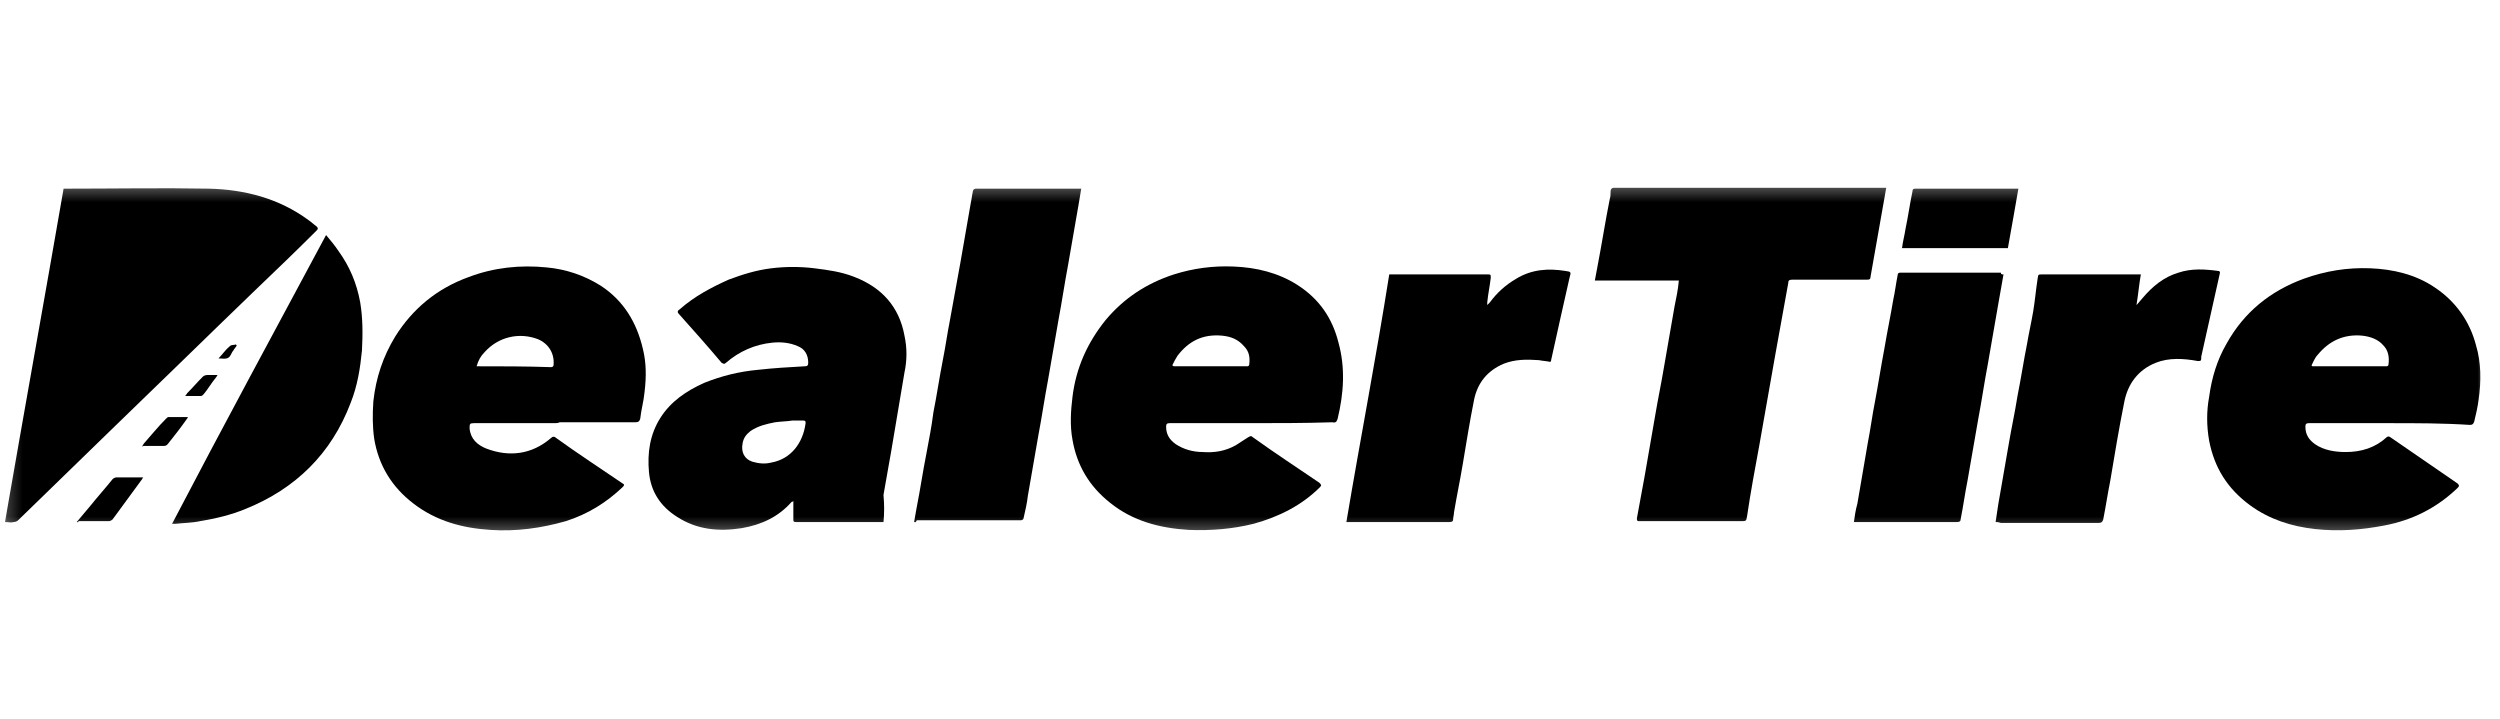
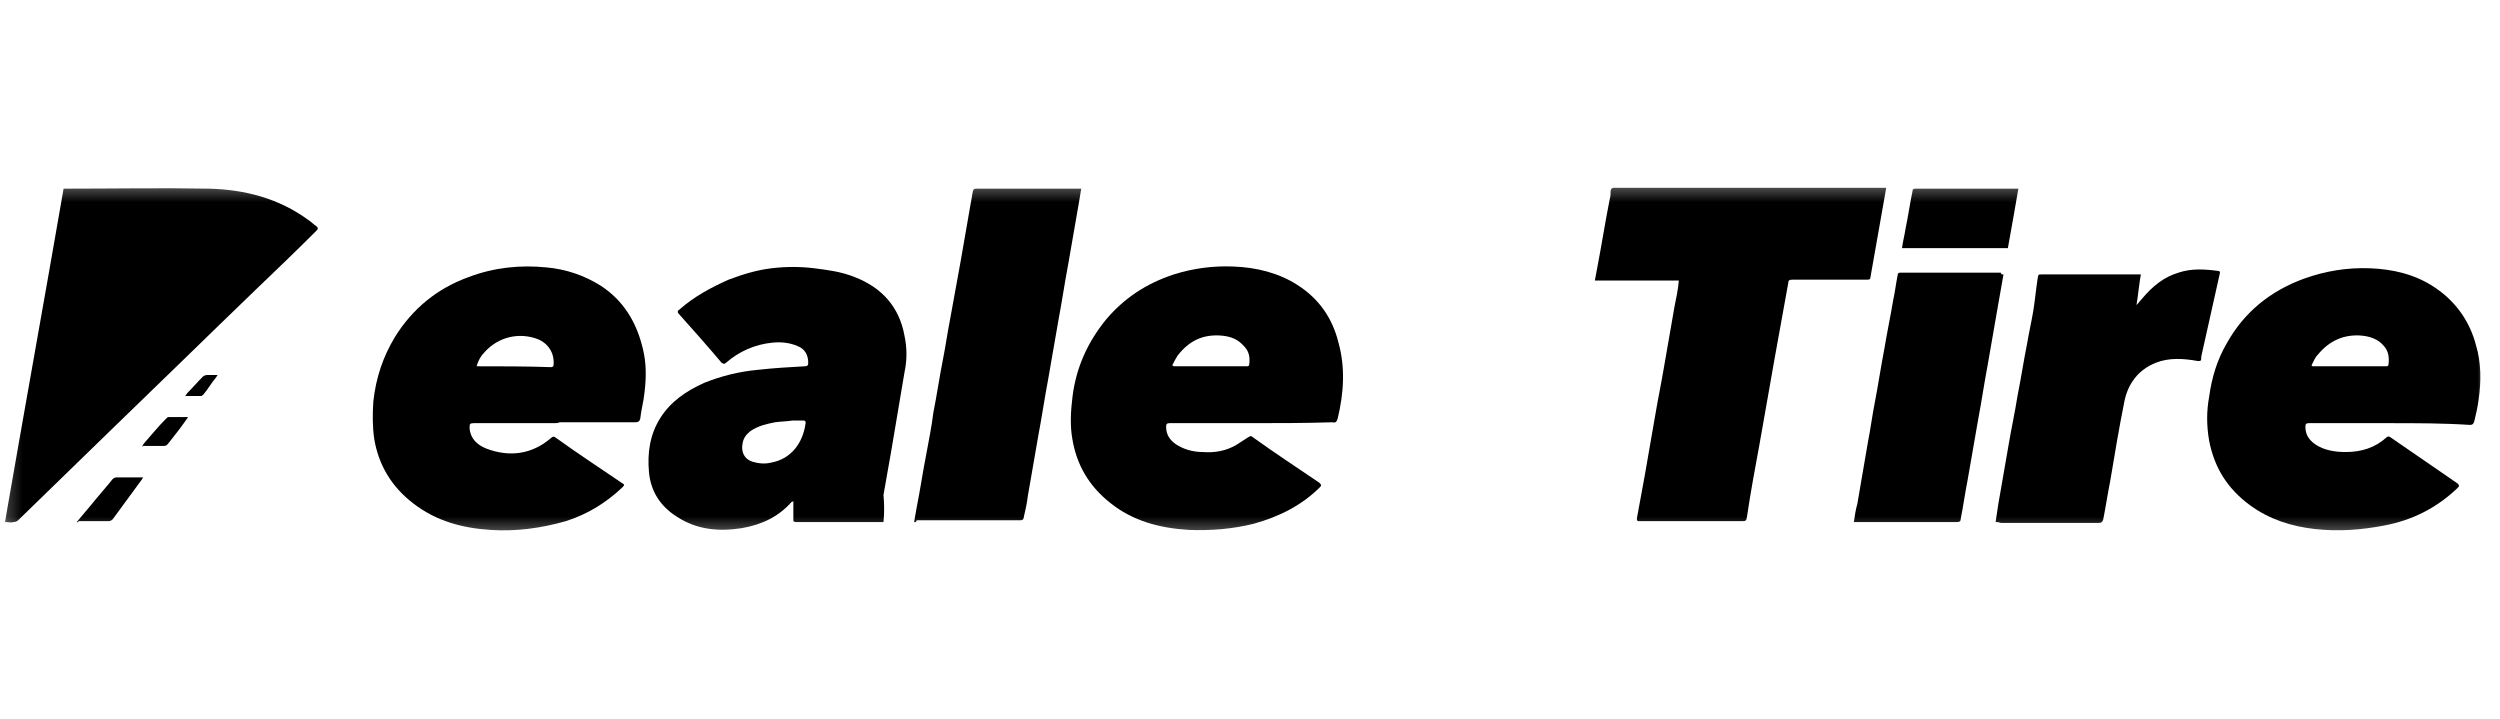
<svg xmlns="http://www.w3.org/2000/svg" width="167" height="48" viewBox="0 0 167 48" fill="none">
  <mask id="mask0_2021_1044" style="mask-type:luminance" maskUnits="userSpaceOnUse" x="0" y="12" width="167" height="24">
    <path d="M166.215 12.31H0.215V35.69H166.215V12.31Z" fill="white" />
  </mask>
  <g mask="url(#mask0_2021_1044)">
    <path d="M112.147 18.739C110.277 18.739 108.407 18.739 106.536 18.739C106.595 18.389 106.653 18.096 106.711 17.804C107.004 16.285 107.238 14.765 107.53 13.303C107.588 13.128 107.588 12.953 107.588 12.777C107.588 12.661 107.647 12.544 107.822 12.544C107.997 12.544 108.173 12.544 108.29 12.544C114.018 12.544 119.746 12.544 125.416 12.544C125.591 12.544 125.766 12.544 126 12.544C125.942 12.894 125.883 13.187 125.825 13.537C125.533 15.174 125.24 16.869 124.948 18.506C124.948 18.681 124.831 18.681 124.714 18.681C123.078 18.681 121.383 18.681 119.746 18.681C119.512 18.681 119.454 18.739 119.454 18.915C119.161 20.551 118.869 22.13 118.577 23.766C118.226 25.753 117.876 27.741 117.525 29.728C117.233 31.306 116.94 32.885 116.707 34.463C116.648 34.813 116.648 34.813 116.297 34.813C114.018 34.813 111.797 34.813 109.517 34.813C109.4 34.813 109.342 34.813 109.342 34.638C109.517 33.703 109.692 32.709 109.868 31.774C110.102 30.43 110.335 29.085 110.569 27.741C110.745 26.689 110.978 25.578 111.154 24.526C111.388 23.182 111.621 21.837 111.855 20.493C111.972 19.908 112.089 19.382 112.147 18.739Z" fill="black" />
    <path d="M37.039 28.267C35.227 28.267 33.474 28.267 31.662 28.267C31.369 28.267 31.369 28.325 31.369 28.617C31.428 29.319 31.895 29.728 32.48 29.962C34 30.546 35.519 30.371 36.805 29.261C36.922 29.144 37.039 29.144 37.156 29.261C38.617 30.313 40.137 31.306 41.598 32.3C41.715 32.358 41.715 32.417 41.598 32.534C40.488 33.586 39.26 34.346 37.799 34.813C36.162 35.281 34.467 35.515 32.772 35.398C30.902 35.281 29.148 34.813 27.628 33.644C26.167 32.534 25.291 31.072 24.998 29.319C24.881 28.501 24.881 27.682 24.94 26.805C25.115 25.227 25.583 23.825 26.401 22.48C27.57 20.61 29.207 19.265 31.311 18.506C33.006 17.863 34.76 17.687 36.513 17.863C37.799 17.98 39.026 18.389 40.137 19.09C41.657 20.084 42.533 21.545 42.943 23.299C43.176 24.234 43.176 25.169 43.059 26.163C43.001 26.805 42.826 27.39 42.767 27.975C42.709 28.15 42.65 28.208 42.416 28.208C40.721 28.208 39.026 28.208 37.39 28.208C37.273 28.267 37.156 28.267 37.039 28.267ZM31.837 24.468C31.895 24.468 31.895 24.468 31.837 24.468C33.532 24.468 35.169 24.468 36.805 24.526C36.922 24.526 36.981 24.468 36.981 24.351C37.039 23.591 36.63 22.948 35.928 22.655C34.701 22.188 33.298 22.48 32.363 23.532C32.129 23.766 31.954 24.058 31.837 24.468Z" fill="black" />
    <path d="M159.611 28.267C157.799 28.267 155.987 28.267 154.233 28.267C154.058 28.267 154 28.325 154 28.501C154 29.027 154.233 29.378 154.643 29.67C155.227 30.079 155.987 30.196 156.688 30.196C157.74 30.196 158.676 29.904 159.435 29.202C159.494 29.144 159.611 29.144 159.669 29.202C161.189 30.254 162.65 31.248 164.17 32.3C164.287 32.417 164.287 32.475 164.17 32.592C162.767 33.937 161.131 34.755 159.26 35.106C157.74 35.398 156.221 35.515 154.643 35.34C153.064 35.164 151.603 34.697 150.317 33.761C148.797 32.651 147.921 31.248 147.57 29.436C147.395 28.442 147.395 27.449 147.57 26.513C147.745 25.227 148.096 24.058 148.739 22.948C149.908 20.844 151.662 19.441 153.883 18.623C155.344 18.096 156.805 17.863 158.325 17.921C159.845 17.98 161.364 18.33 162.65 19.207C164.053 20.142 164.988 21.487 165.397 23.065C165.748 24.234 165.748 25.461 165.573 26.689C165.514 27.156 165.397 27.682 165.281 28.15C165.222 28.325 165.164 28.384 164.988 28.384C163.235 28.267 161.423 28.267 159.611 28.267ZM154.409 24.409L154.467 24.468C154.526 24.468 154.584 24.468 154.643 24.468C156.162 24.468 157.74 24.468 159.26 24.468C159.319 24.468 159.377 24.468 159.435 24.468C159.494 24.468 159.552 24.409 159.552 24.351C159.611 23.883 159.552 23.416 159.202 23.065C158.851 22.656 158.325 22.48 157.799 22.422C156.571 22.305 155.578 22.773 154.818 23.708C154.643 23.883 154.526 24.175 154.409 24.409Z" fill="black" />
    <path d="M83.507 28.267C81.695 28.267 79.883 28.267 78.13 28.267C77.955 28.267 77.896 28.325 77.896 28.501C77.896 29.027 78.13 29.377 78.539 29.67C79.065 30.02 79.708 30.196 80.351 30.196C81.111 30.254 81.871 30.137 82.572 29.728C82.865 29.553 83.098 29.377 83.391 29.202C83.507 29.144 83.566 29.085 83.683 29.202C85.144 30.254 86.664 31.248 88.125 32.242C88.242 32.358 88.3 32.417 88.183 32.534C86.956 33.761 85.436 34.521 83.741 34.989C82.338 35.339 80.877 35.456 79.416 35.398C77.487 35.281 75.675 34.813 74.155 33.586C72.752 32.475 71.934 31.073 71.642 29.377C71.467 28.442 71.525 27.448 71.642 26.513C71.876 24.584 72.636 22.889 73.863 21.37C75.091 19.908 76.61 18.915 78.422 18.33C79.708 17.921 81.052 17.746 82.397 17.804C83.917 17.863 85.378 18.213 86.664 19.032C88.125 19.967 89.002 21.253 89.411 22.889C89.879 24.584 89.762 26.279 89.353 27.975C89.294 28.15 89.236 28.267 89.002 28.208C87.131 28.267 85.319 28.267 83.507 28.267ZM78.305 24.409C78.364 24.409 78.364 24.468 78.422 24.468C80.059 24.468 81.695 24.468 83.332 24.468C83.391 24.468 83.449 24.409 83.449 24.351C83.507 23.883 83.449 23.474 83.098 23.123C82.689 22.656 82.222 22.48 81.637 22.422C80.351 22.305 79.416 22.773 78.656 23.766C78.539 23.942 78.422 24.175 78.305 24.409Z" fill="black" />
    <path d="M59.017 34.872C58.958 34.872 58.9 34.872 58.841 34.872C56.971 34.872 55.042 34.872 53.172 34.872C52.996 34.872 52.996 34.813 52.996 34.696C52.996 34.287 52.996 33.878 52.996 33.469C52.996 33.469 52.938 33.527 52.879 33.527C52.002 34.521 50.892 35.047 49.547 35.281C48.028 35.515 46.566 35.398 45.222 34.521C44.112 33.82 43.469 32.826 43.352 31.54C43.235 30.254 43.41 29.027 44.112 27.916C44.813 26.805 45.865 26.104 47.034 25.578C48.203 25.11 49.372 24.818 50.658 24.701C51.71 24.584 52.704 24.526 53.756 24.468C53.931 24.468 53.99 24.409 53.99 24.234C53.99 23.708 53.756 23.299 53.288 23.123C52.762 22.889 52.178 22.831 51.593 22.889C50.424 23.006 49.372 23.474 48.495 24.234C48.379 24.351 48.32 24.292 48.203 24.234C47.268 23.123 46.333 22.071 45.339 20.96C45.222 20.844 45.281 20.727 45.398 20.668C46.391 19.791 47.502 19.207 48.671 18.681C49.606 18.33 50.541 18.038 51.535 17.921C52.47 17.804 53.464 17.804 54.399 17.921C55.334 18.038 56.211 18.155 57.088 18.506C58.9 19.207 60.069 20.493 60.419 22.422C60.595 23.24 60.595 24.058 60.419 24.877C60.127 26.63 59.835 28.325 59.543 30.079C59.367 31.072 59.192 32.066 59.017 33.06C59.075 33.703 59.075 34.287 59.017 34.872ZM52.938 28.091C52.587 28.15 52.178 28.15 51.769 28.208C51.184 28.325 50.658 28.442 50.132 28.793C49.84 29.027 49.664 29.261 49.606 29.611C49.489 30.196 49.723 30.663 50.249 30.839C50.658 30.956 51.067 31.014 51.535 30.897C52.821 30.663 53.639 29.611 53.814 28.267C53.814 28.15 53.814 28.091 53.639 28.091C53.405 28.091 53.172 28.091 52.938 28.091Z" fill="black" />
    <path d="M0.332 34.872C1.618 27.449 2.962 20.026 4.248 12.602C4.307 12.602 4.365 12.602 4.424 12.602C7.58 12.602 10.795 12.544 13.951 12.602C16.348 12.661 18.627 13.245 20.614 14.707C20.79 14.823 20.965 14.999 21.14 15.116C21.257 15.233 21.257 15.291 21.14 15.408C19.796 16.752 18.393 18.097 17.049 19.383C13.834 22.48 10.678 25.578 7.463 28.676C5.359 30.722 3.313 32.709 1.209 34.755C1.15 34.814 1.033 34.872 0.917 34.872C0.741 34.931 0.566 34.872 0.332 34.872Z" fill="black" />
    <path d="M61.062 34.872C61.121 34.521 61.179 34.229 61.238 33.878C61.472 32.709 61.647 31.482 61.881 30.313C62.056 29.378 62.231 28.501 62.348 27.566C62.582 26.396 62.758 25.169 62.991 24C63.167 23.123 63.284 22.247 63.459 21.37C63.693 20.084 63.927 18.798 64.16 17.512C64.394 16.168 64.628 14.823 64.862 13.479C64.92 13.245 64.92 13.07 64.979 12.836C64.979 12.719 65.037 12.602 65.213 12.602C67.492 12.602 69.772 12.602 72.051 12.602C72.11 12.602 72.168 12.602 72.227 12.602C72.168 12.953 72.11 13.304 72.051 13.654C71.817 14.999 71.584 16.343 71.35 17.687C71.116 18.915 70.941 20.142 70.707 21.37C70.473 22.714 70.239 24.058 70.005 25.403C69.772 26.63 69.596 27.858 69.362 29.085C69.129 30.43 68.895 31.774 68.661 33.118C68.603 33.644 68.486 34.112 68.369 34.638C68.369 34.697 68.252 34.755 68.194 34.755C68.077 34.755 67.901 34.755 67.726 34.755C65.563 34.755 63.401 34.755 61.238 34.755C61.179 34.93 61.121 34.872 61.062 34.872Z" fill="black" />
    <path d="M133.307 34.872C133.365 34.463 133.424 34.112 133.482 33.703C133.716 32.358 133.95 31.014 134.183 29.67C134.359 28.618 134.593 27.566 134.768 26.455C135.002 25.286 135.177 24.117 135.411 22.948C135.528 22.247 135.703 21.487 135.82 20.785C135.937 20.084 135.995 19.382 136.112 18.622C136.171 18.33 136.112 18.33 136.463 18.33C138.567 18.33 140.671 18.33 142.776 18.33C142.834 18.33 142.893 18.33 143.009 18.33C142.893 18.973 142.834 19.675 142.717 20.376C142.893 20.201 143.009 20.025 143.126 19.909C143.769 19.149 144.529 18.506 145.523 18.213C146.4 17.921 147.276 17.98 148.153 18.096C148.27 18.096 148.328 18.155 148.27 18.33C147.861 20.142 147.452 22.013 147.043 23.825C147.043 23.883 147.043 23.883 147.043 23.942C147.043 24.117 146.984 24.117 146.809 24.117C145.874 23.942 144.88 23.883 144.003 24.234C142.834 24.701 142.133 25.637 141.899 26.864C141.548 28.618 141.256 30.371 140.964 32.125C140.788 33.001 140.671 33.82 140.496 34.697C140.438 34.872 140.379 34.93 140.204 34.93C138.041 34.93 135.82 34.93 133.657 34.93C133.482 34.872 133.424 34.872 133.307 34.872Z" fill="black" />
-     <path d="M89.938 34.872C90.873 29.319 91.925 23.883 92.802 18.33C92.86 18.33 92.918 18.33 93.035 18.33C95.14 18.33 97.244 18.33 99.348 18.33C99.582 18.33 99.582 18.33 99.582 18.564C99.523 19.09 99.406 19.616 99.348 20.201C99.348 20.259 99.348 20.259 99.348 20.376C99.406 20.318 99.465 20.259 99.523 20.201C99.991 19.558 100.576 19.032 101.277 18.623C102.329 17.98 103.44 17.921 104.55 18.096C104.959 18.155 104.959 18.155 104.842 18.564C104.433 20.376 104.024 22.188 103.615 24.058C103.615 24.117 103.615 24.117 103.557 24.175C103.323 24.117 103.089 24.117 102.797 24.058C101.978 24 101.218 24 100.459 24.292C99.348 24.76 98.705 25.578 98.471 26.689C98.179 28.15 97.945 29.611 97.711 31.014C97.536 32.066 97.302 33.177 97.127 34.229C97.127 34.404 97.069 34.521 97.069 34.697C97.069 34.813 97.01 34.872 96.835 34.872C96.016 34.872 95.14 34.872 94.321 34.872C92.918 34.872 91.574 34.872 90.171 34.872C90.054 34.872 89.996 34.872 89.938 34.872Z" fill="black" />
    <path d="M133.834 18.33C133.717 19.032 133.6 19.675 133.483 20.318C133.249 21.662 133.016 23.006 132.782 24.351C132.548 25.578 132.373 26.806 132.139 28.033C131.905 29.377 131.671 30.722 131.437 32.066C131.262 32.943 131.145 33.82 130.97 34.696C130.97 34.813 130.911 34.872 130.736 34.872C128.515 34.872 126.294 34.872 124.073 34.872C124.014 34.872 123.956 34.872 123.839 34.872C123.897 34.463 123.956 34.053 124.073 33.644C124.306 32.3 124.54 30.897 124.774 29.553C124.949 28.676 125.066 27.741 125.242 26.864C125.475 25.637 125.651 24.468 125.885 23.24C126.06 22.188 126.294 21.077 126.469 20.025C126.586 19.499 126.645 18.973 126.761 18.389C126.761 18.272 126.82 18.213 126.937 18.213C127.287 18.213 127.638 18.213 127.989 18.213C129.859 18.213 131.73 18.213 133.659 18.213C133.659 18.33 133.717 18.33 133.834 18.33Z" fill="black" />
-     <path d="M21.782 15.7C22.075 16.05 22.367 16.401 22.601 16.752C23.361 17.804 23.828 18.915 24.062 20.201C24.237 21.253 24.237 22.305 24.179 23.415C24.062 24.584 23.887 25.753 23.419 26.922C22.133 30.312 19.737 32.651 16.405 33.995C15.411 34.404 14.418 34.638 13.366 34.813C12.839 34.93 12.255 34.93 11.729 34.989C11.671 34.989 11.612 34.989 11.495 34.989C14.885 28.5 18.334 22.129 21.782 15.7Z" fill="black" />
    <path d="M127.054 16.577C127.112 16.109 127.229 15.7 127.288 15.291C127.463 14.473 127.58 13.596 127.755 12.777C127.755 12.602 127.872 12.602 127.989 12.602C128.69 12.602 129.392 12.602 130.093 12.602C131.613 12.602 133.133 12.602 134.652 12.602C134.711 12.602 134.769 12.602 134.828 12.602C134.594 13.947 134.36 15.291 134.126 16.577C131.788 16.577 129.392 16.577 127.054 16.577Z" fill="black" />
    <path d="M5.124 34.872C5.416 34.521 5.767 34.112 6.059 33.761C6.527 33.177 7.053 32.592 7.521 32.008C7.579 31.949 7.696 31.891 7.754 31.891C8.339 31.891 8.865 31.891 9.449 31.891C9.449 31.891 9.508 31.891 9.566 31.891C9.508 31.949 9.508 32.008 9.449 32.066C8.806 32.943 8.163 33.82 7.521 34.697C7.462 34.755 7.345 34.813 7.287 34.813C6.585 34.813 5.942 34.813 5.241 34.813C5.241 34.93 5.182 34.872 5.124 34.872Z" fill="black" />
    <path d="M9.508 29.787C9.566 29.728 9.566 29.67 9.625 29.611C10.092 29.085 10.56 28.501 11.086 27.975C11.144 27.916 11.203 27.858 11.261 27.858C11.671 27.858 12.08 27.858 12.547 27.858C12.547 27.916 12.489 27.975 12.489 27.975C12.08 28.559 11.671 29.085 11.203 29.67C11.144 29.728 11.086 29.787 10.969 29.787C10.502 29.787 10.034 29.787 9.566 29.787C9.566 29.845 9.508 29.845 9.508 29.787Z" fill="black" />
    <path d="M12.373 26.455C12.431 26.338 12.49 26.338 12.49 26.279C12.841 25.929 13.191 25.52 13.542 25.169C13.601 25.11 13.717 25.052 13.834 25.052C14.068 25.052 14.243 25.052 14.536 25.052C14.477 25.11 14.477 25.169 14.419 25.227C14.127 25.578 13.893 25.987 13.601 26.338C13.542 26.396 13.484 26.455 13.425 26.455C13.075 26.455 12.724 26.455 12.373 26.455Z" fill="black" />
-     <path d="M14.595 23.941C14.887 23.649 15.062 23.357 15.355 23.123C15.472 23.006 15.647 23.065 15.764 23.006C15.764 23.006 15.764 23.065 15.822 23.065C15.764 23.181 15.647 23.298 15.588 23.415C15.53 23.474 15.472 23.591 15.413 23.708C15.238 24.058 14.945 23.941 14.595 23.941Z" fill="black" />
  </g>
</svg>